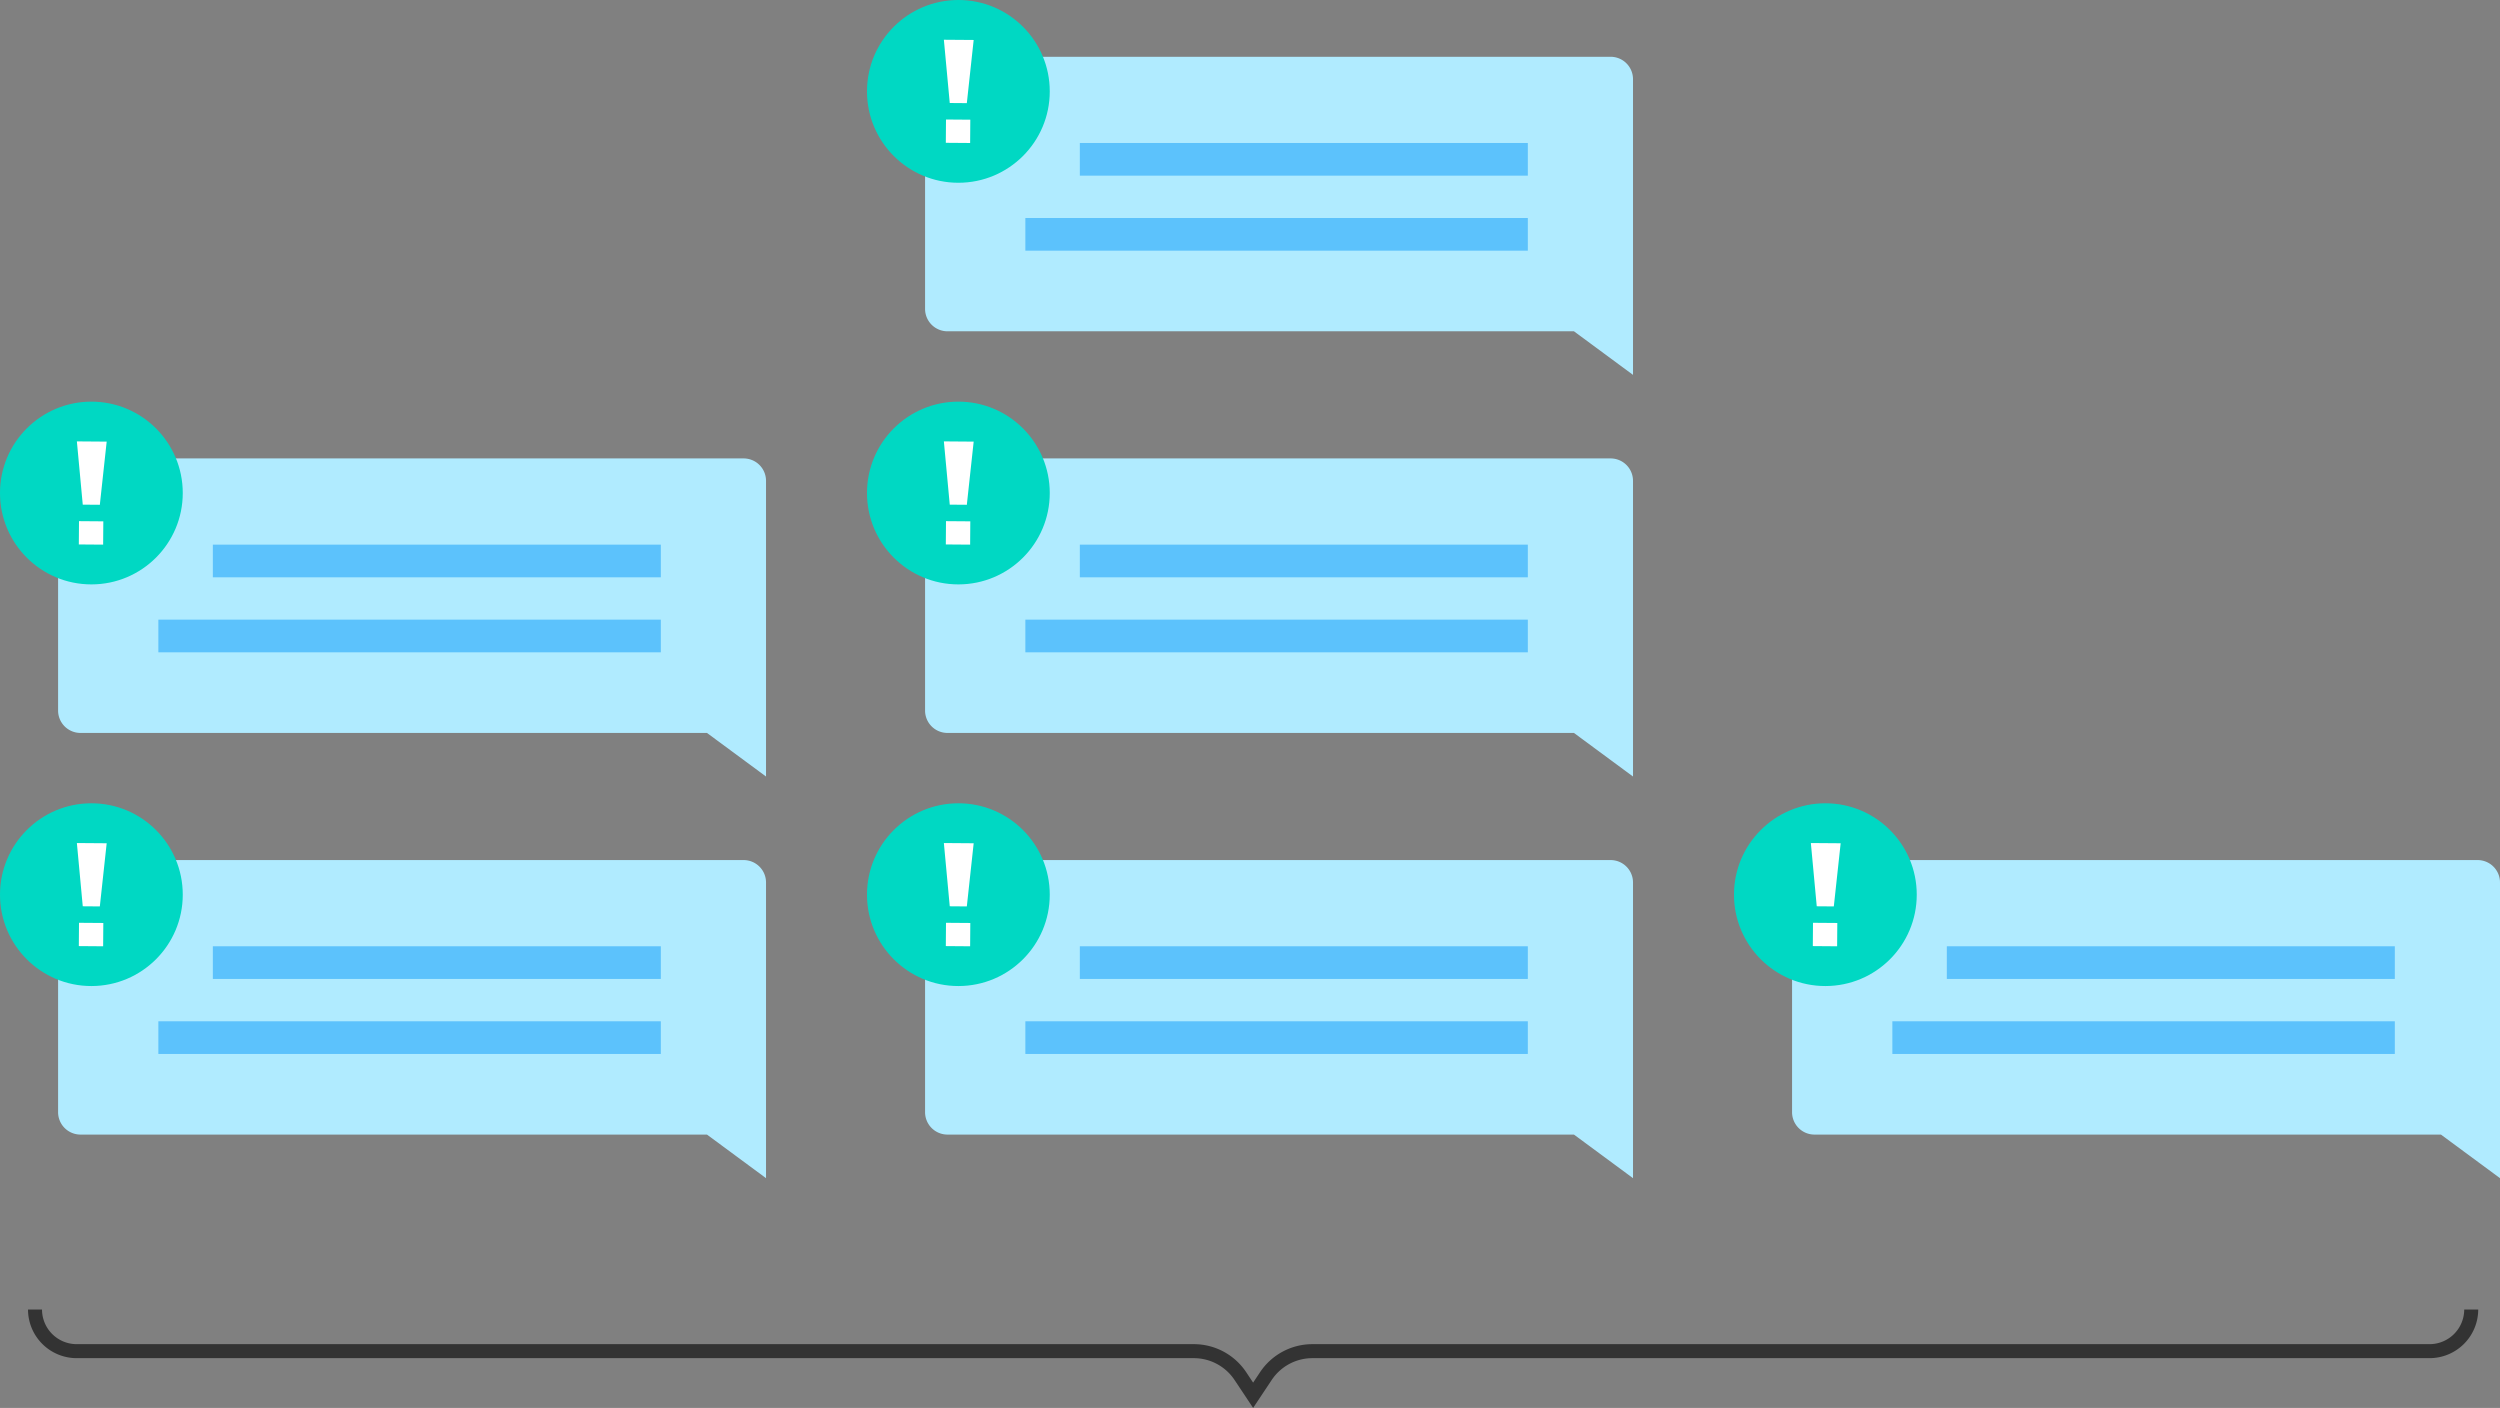
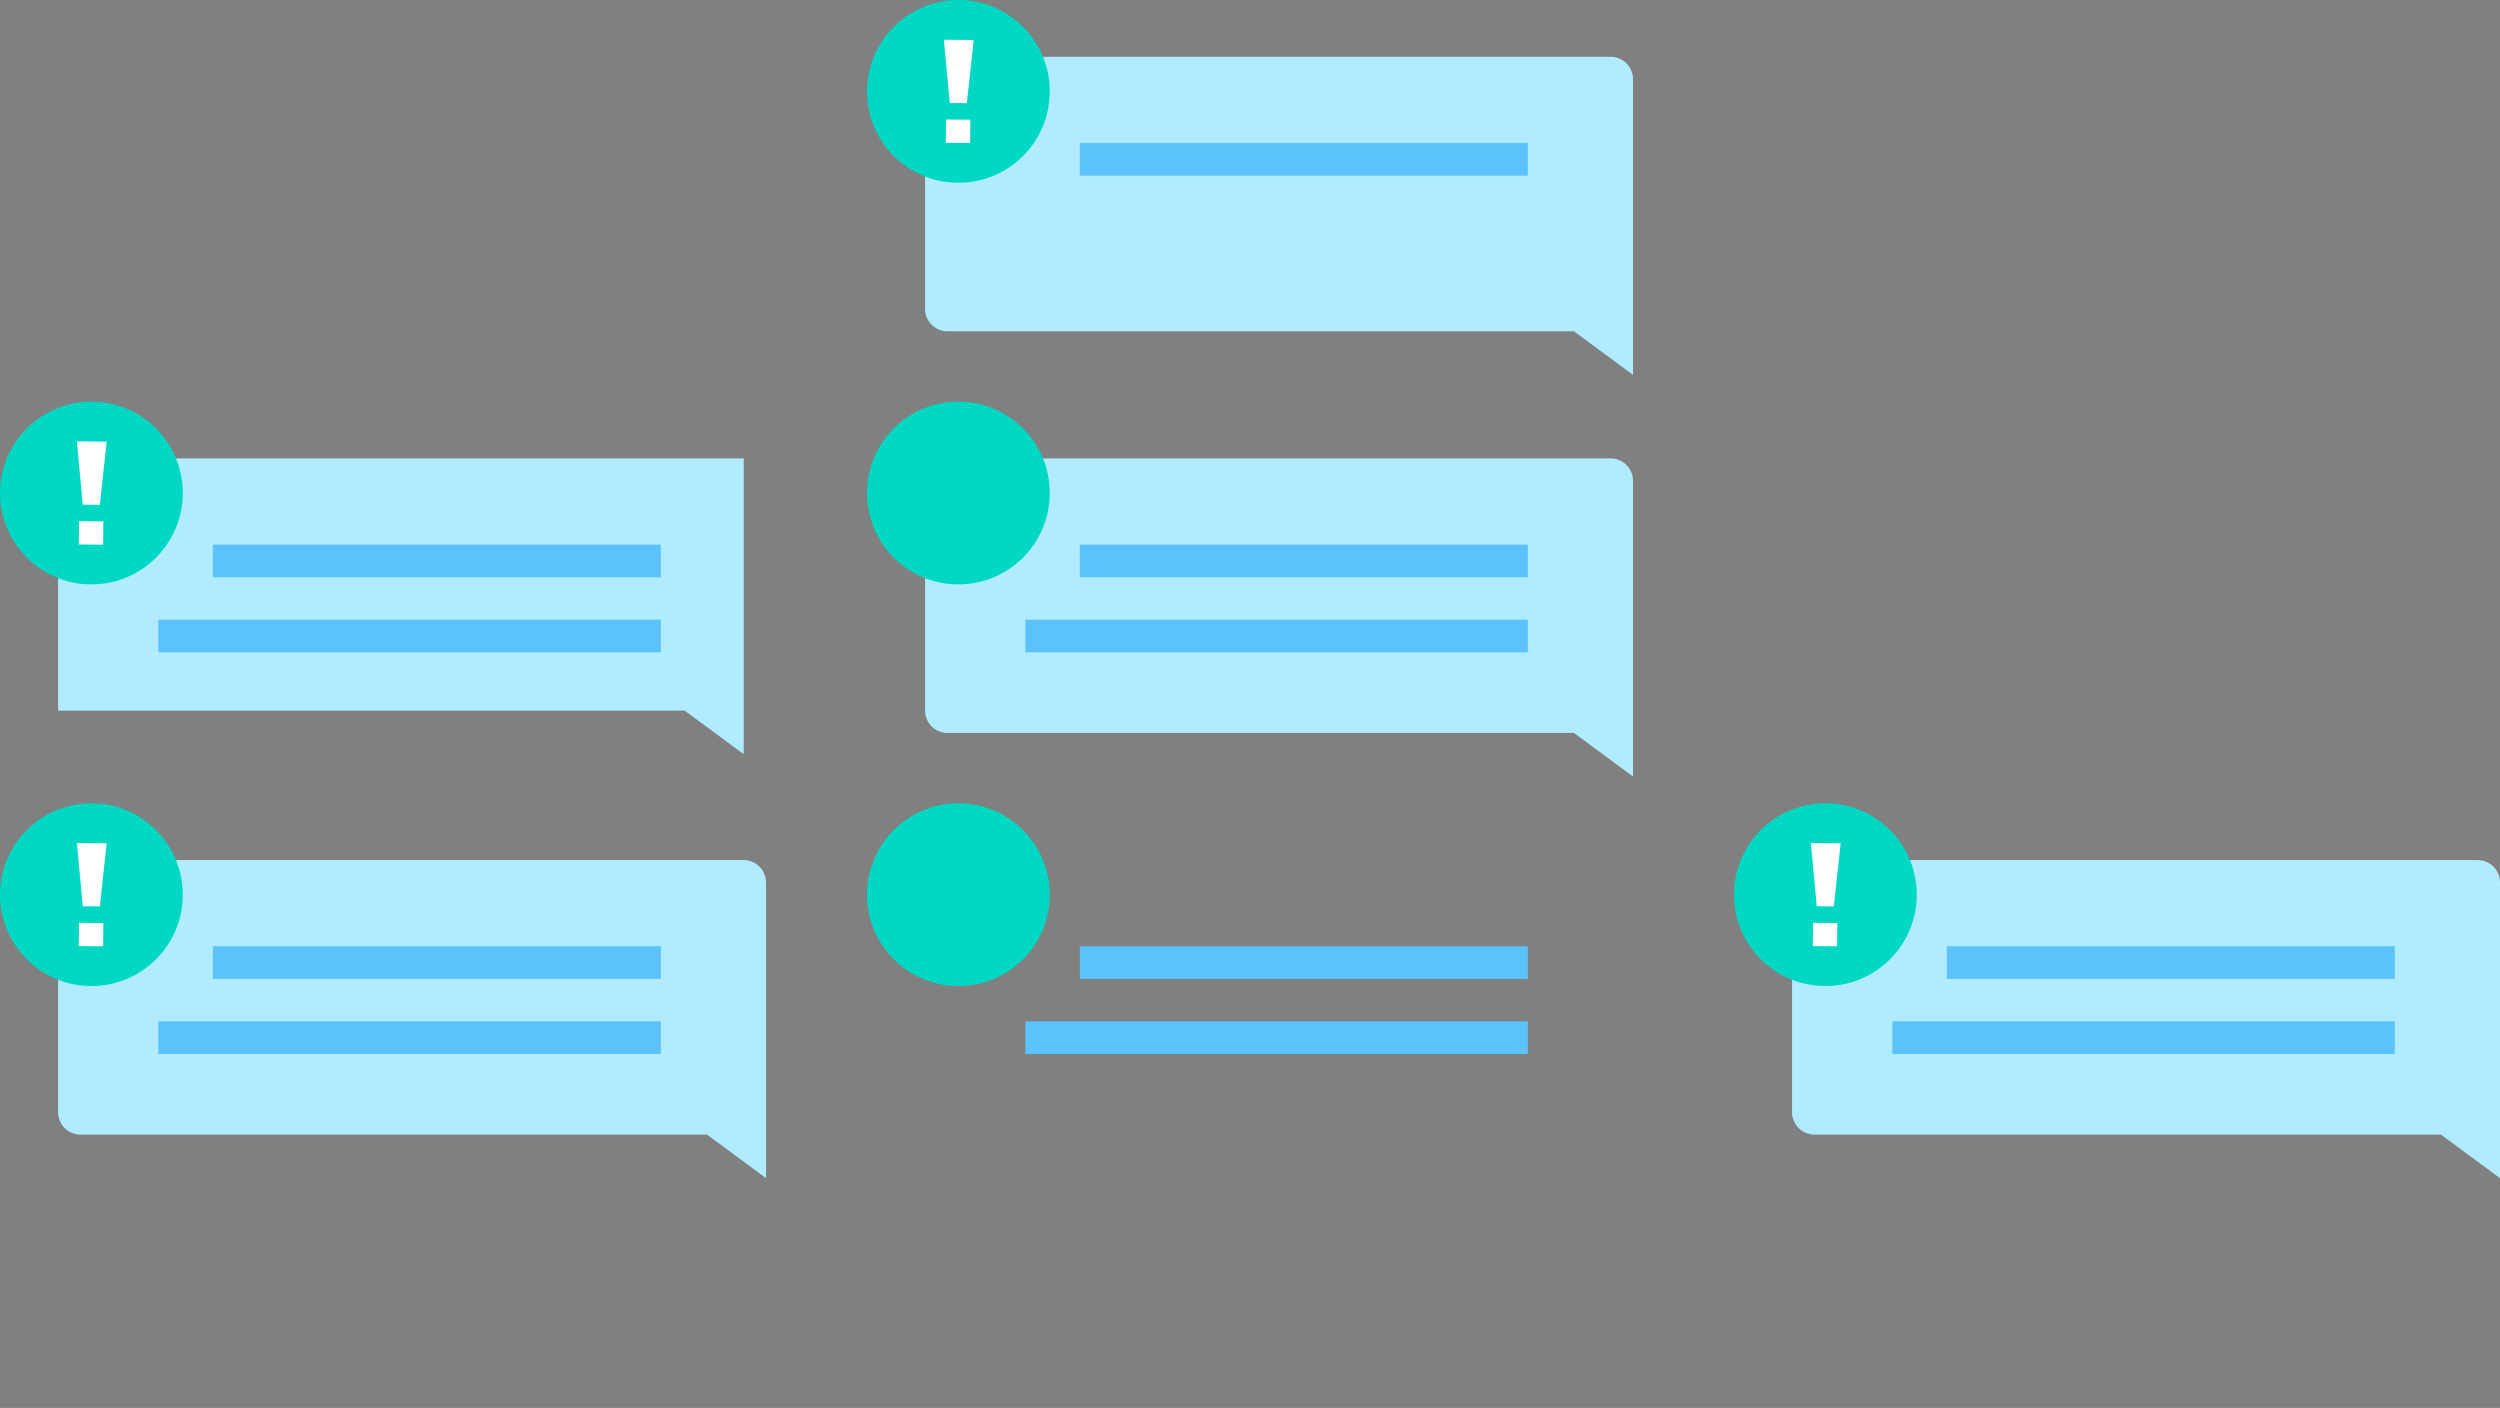
<svg xmlns="http://www.w3.org/2000/svg" width="357.005" height="201.052" viewBox="0 0 357.005 201.052">
  <rect x="0" y="0" width="357.005" height="201.052" fill="#808080" stroke="none" />
  <g transform="translate(-875 -4888)">
-     <path d="M1026.407,2626.33l-2.647-3.98a6.985,6.985,0,0,0-5.828-3.124H858.407a6.956,6.956,0,0,1-6.948-6.948h2a4.954,4.954,0,0,0,4.948,4.948h159.525a8.985,8.985,0,0,1,7.494,4.016l.981,1.477.982-1.477a8.981,8.981,0,0,1,7.494-4.016h159.524a4.953,4.953,0,0,0,4.947-4.948h2a6.955,6.955,0,0,1-6.947,6.948H1034.883a6.98,6.98,0,0,0-5.828,3.124Z" transform="translate(27.541 2462.722)" fill="#333" />
    <g transform="translate(29.682 2508.289)">
      <path d="M1075.328,2387.819H980.607a3.2,3.2,0,0,0-3.187,3.187v32.829a3.2,3.2,0,0,0,3.187,3.186h89.475l8.433,6.224v-42.239A3.2,3.2,0,0,0,1075.328,2387.819Z" fill="#b0ebff" />
      <circle cx="13.049" cy="13.049" r="13.049" transform="translate(969.127 2379.711)" fill="#00d8c3" />
      <path d="M983.383,2394.439l-2.439-.019-.84-9.033,4.257.032Zm-3,5.665.025-3.327,3.472.026-.025,3.327Z" fill="#fff" />
      <rect width="63.974" height="4.665" transform="translate(999.521 2400.13)" fill="#5cc2fc" />
-       <rect width="71.753" height="4.665" transform="translate(991.742 2410.842)" fill="#5cc2fc" />
      <path d="M1075.328,2445.175H980.607a3.2,3.2,0,0,0-3.187,3.186v32.829a3.2,3.2,0,0,0,3.187,3.187h89.475l8.433,6.223v-42.239A3.2,3.2,0,0,0,1075.328,2445.175Z" fill="#b0ebff" />
      <circle cx="13.049" cy="13.049" r="13.049" transform="translate(969.127 2437.066)" fill="#00d8c3" />
-       <path d="M983.383,2451.794l-2.439-.019-.84-9.033,4.257.033Zm-3,5.665.025-3.327,3.472.027-.025,3.327Z" fill="#fff" />
      <rect width="63.974" height="4.665" transform="translate(999.521 2457.486)" fill="#5cc2fc" />
      <rect width="71.753" height="4.665" transform="translate(991.742 2468.198)" fill="#5cc2fc" />
-       <path d="M1075.328,2502.531H980.607a3.2,3.2,0,0,0-3.187,3.186v32.829a3.2,3.2,0,0,0,3.187,3.186h89.475l8.433,6.224v-42.239A3.2,3.2,0,0,0,1075.328,2502.531Z" fill="#b0ebff" />
      <circle cx="13.049" cy="13.049" r="13.049" transform="translate(969.127 2494.422)" fill="#00d8c3" />
-       <path d="M983.383,2509.15l-2.439-.019-.84-9.033,4.257.033Zm-3,5.665.025-3.327,3.472.026-.025,3.328Z" fill="#fff" />
      <rect width="63.974" height="4.665" transform="translate(999.521 2514.842)" fill="#5cc2fc" />
      <rect width="71.753" height="4.665" transform="translate(991.742 2525.553)" fill="#5cc2fc" />
      <path d="M1199.136,2502.531h-94.721a3.2,3.2,0,0,0-3.187,3.186v32.829a3.2,3.2,0,0,0,3.187,3.186h89.475l8.433,6.224v-42.239A3.2,3.2,0,0,0,1199.136,2502.531Z" fill="#b0ebff" />
      <circle cx="13.049" cy="13.049" r="13.049" transform="translate(1092.935 2494.422)" fill="#00d8c3" />
      <path d="M1107.191,2509.15l-2.438-.019-.841-9.033,4.257.033Zm-3,5.665.026-3.327,3.472.026-.026,3.328Z" fill="#fff" />
      <rect width="63.974" height="4.665" transform="translate(1123.329 2514.842)" fill="#5cc2fc" />
      <rect width="71.753" height="4.665" transform="translate(1115.55 2525.553)" fill="#5cc2fc" />
-       <path d="M951.519,2445.175H856.8a3.2,3.2,0,0,0-3.186,3.186v32.829a3.2,3.2,0,0,0,3.186,3.187h89.476l8.432,6.223v-42.239A3.2,3.2,0,0,0,951.519,2445.175Z" fill="#b0ebff" />
+       <path d="M951.519,2445.175H856.8a3.2,3.2,0,0,0-3.186,3.186v32.829h89.476l8.432,6.223v-42.239A3.2,3.2,0,0,0,951.519,2445.175Z" fill="#b0ebff" />
      <circle cx="13.049" cy="13.049" r="13.049" transform="translate(845.318 2437.066)" fill="#00d8c3" />
      <path d="M859.574,2451.794l-2.438-.019-.84-9.033,4.257.033Zm-3,5.665.026-3.327,3.472.027-.026,3.327Z" fill="#fff" />
      <rect width="63.974" height="4.665" transform="translate(875.712 2457.486)" fill="#5cc2fc" />
      <rect width="71.753" height="4.665" transform="translate(867.933 2468.198)" fill="#5cc2fc" />
      <path d="M951.519,2502.531H856.8a3.2,3.2,0,0,0-3.186,3.186v32.829a3.2,3.2,0,0,0,3.186,3.186h89.476l8.432,6.224v-42.239A3.2,3.2,0,0,0,951.519,2502.531Z" fill="#b0ebff" />
      <circle cx="13.049" cy="13.049" r="13.049" transform="translate(845.318 2494.422)" fill="#00d8c3" />
      <path d="M859.574,2509.15l-2.438-.019-.84-9.033,4.257.033Zm-3,5.665.026-3.327,3.472.026-.026,3.328Z" fill="#fff" />
      <rect width="63.974" height="4.665" transform="translate(875.712 2514.842)" fill="#5cc2fc" />
      <rect width="71.753" height="4.665" transform="translate(867.933 2525.553)" fill="#5cc2fc" />
    </g>
  </g>
</svg>